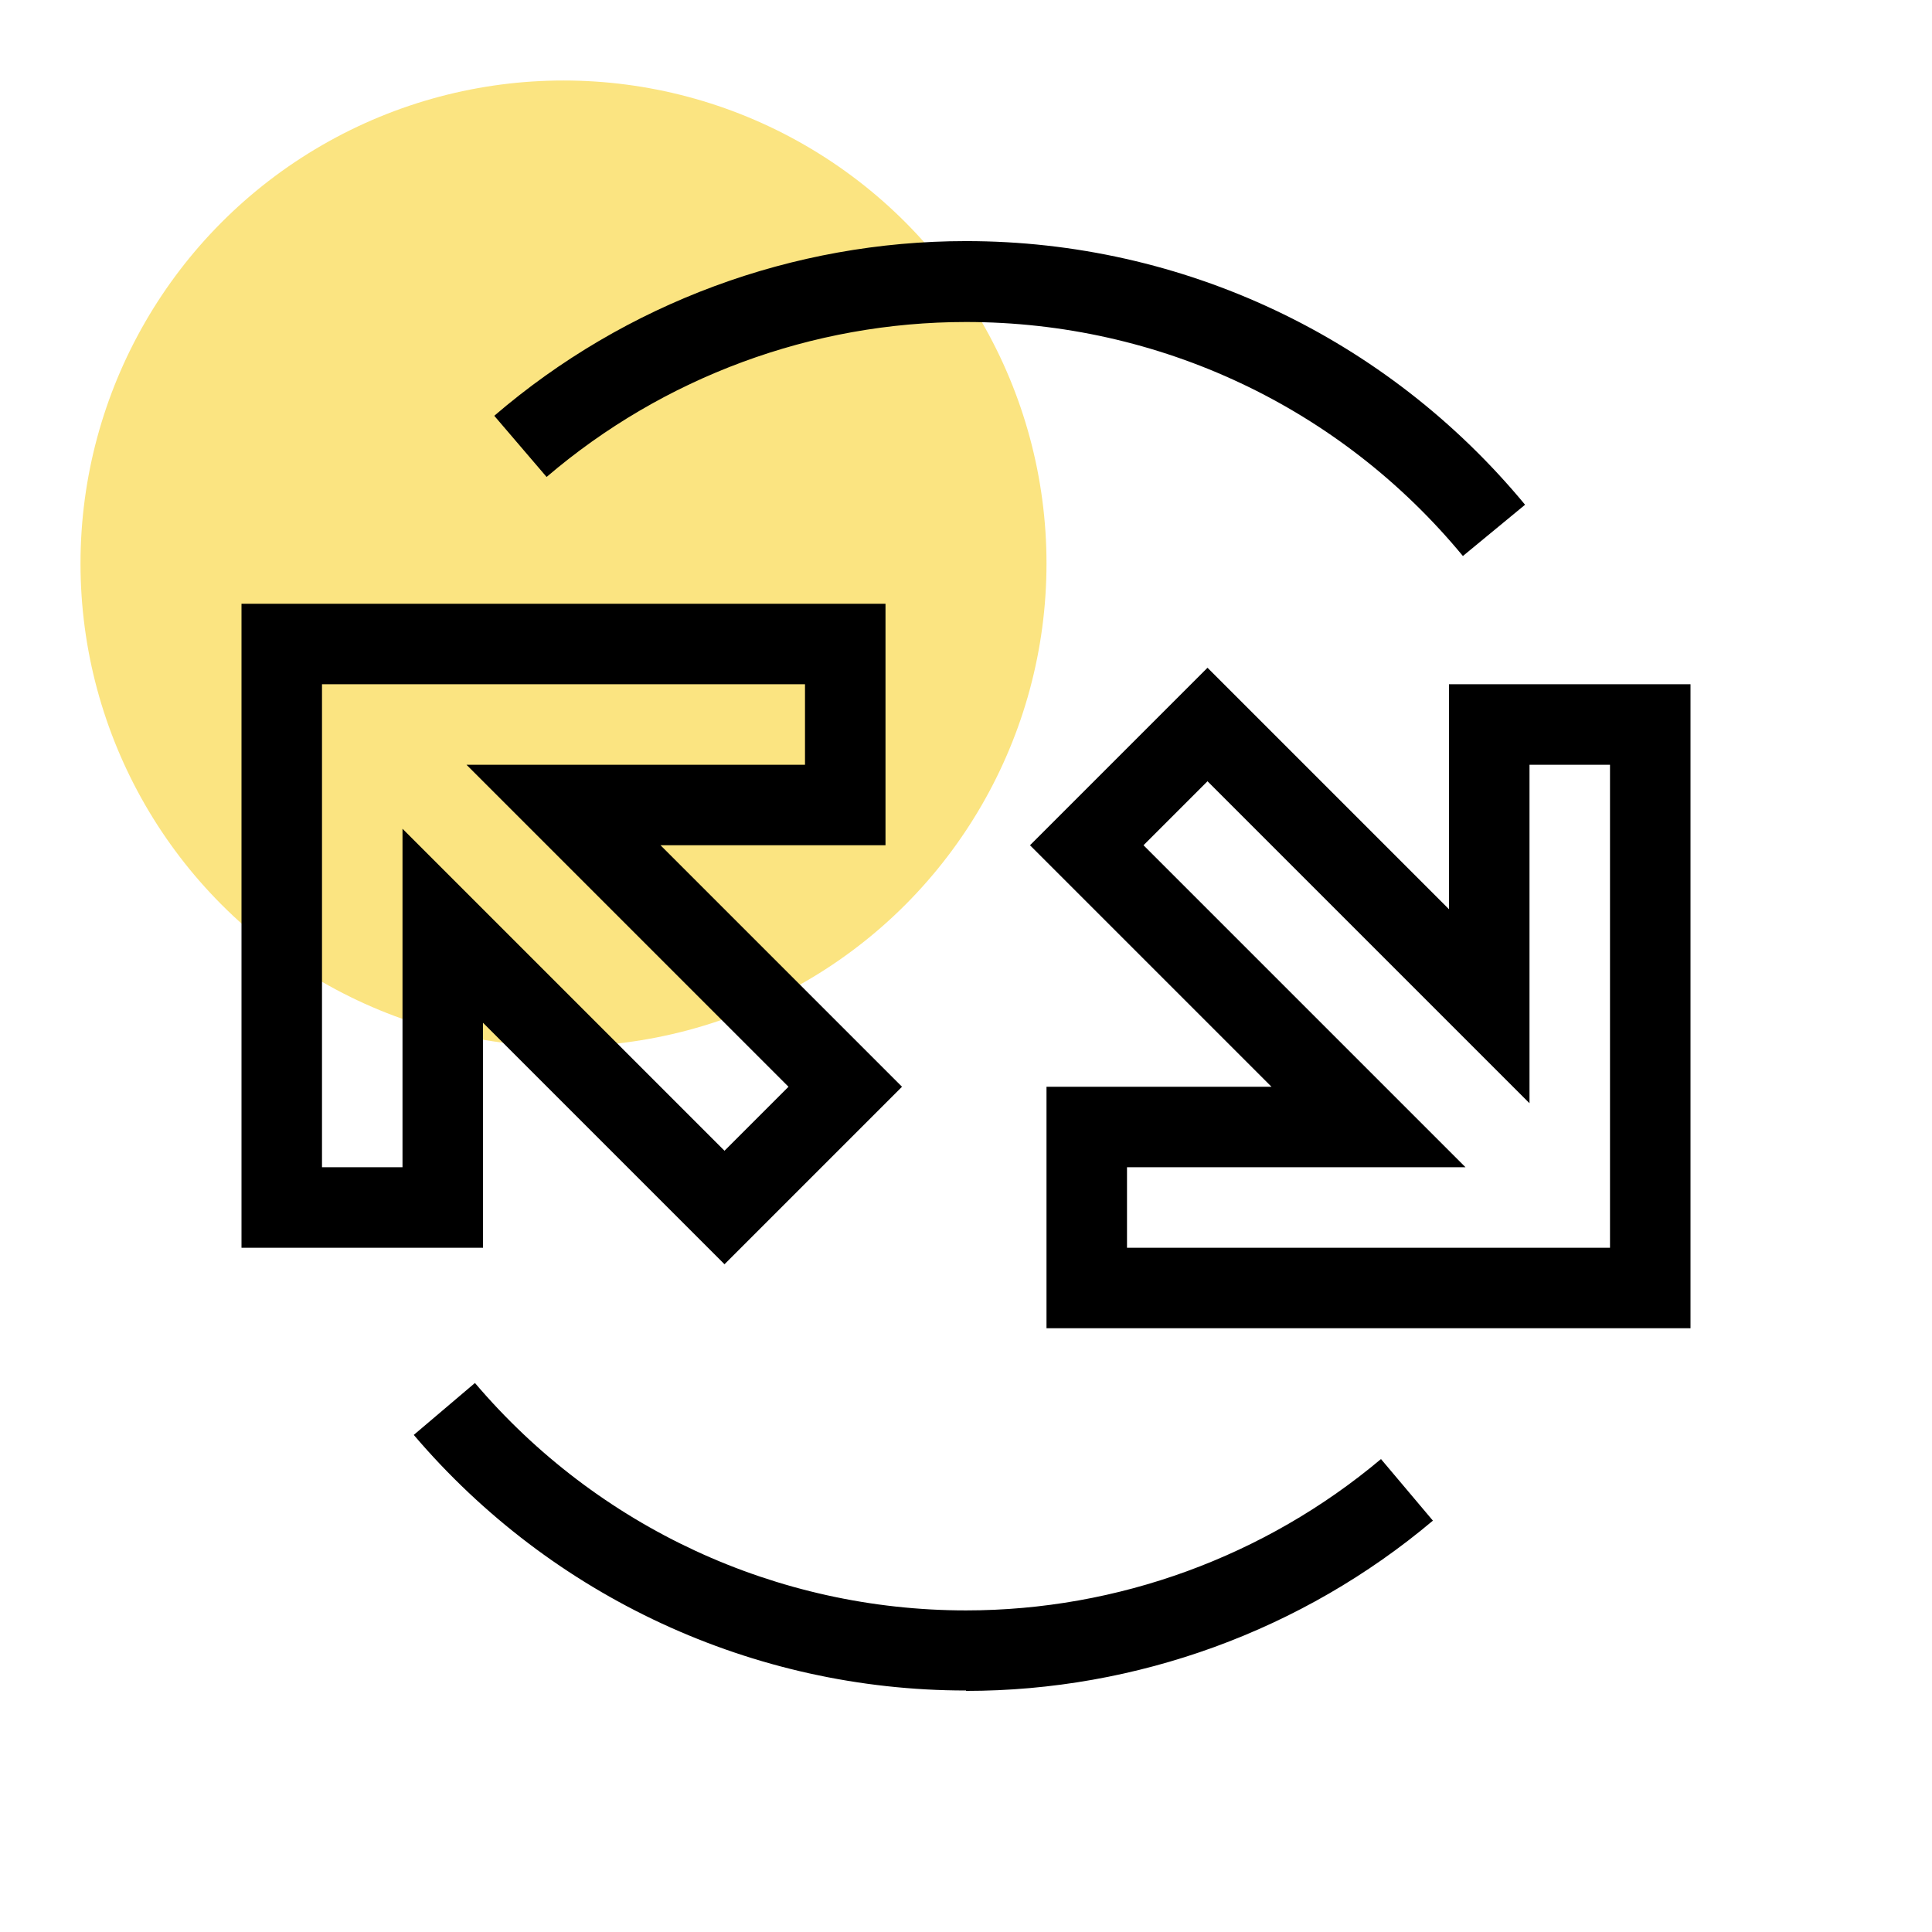
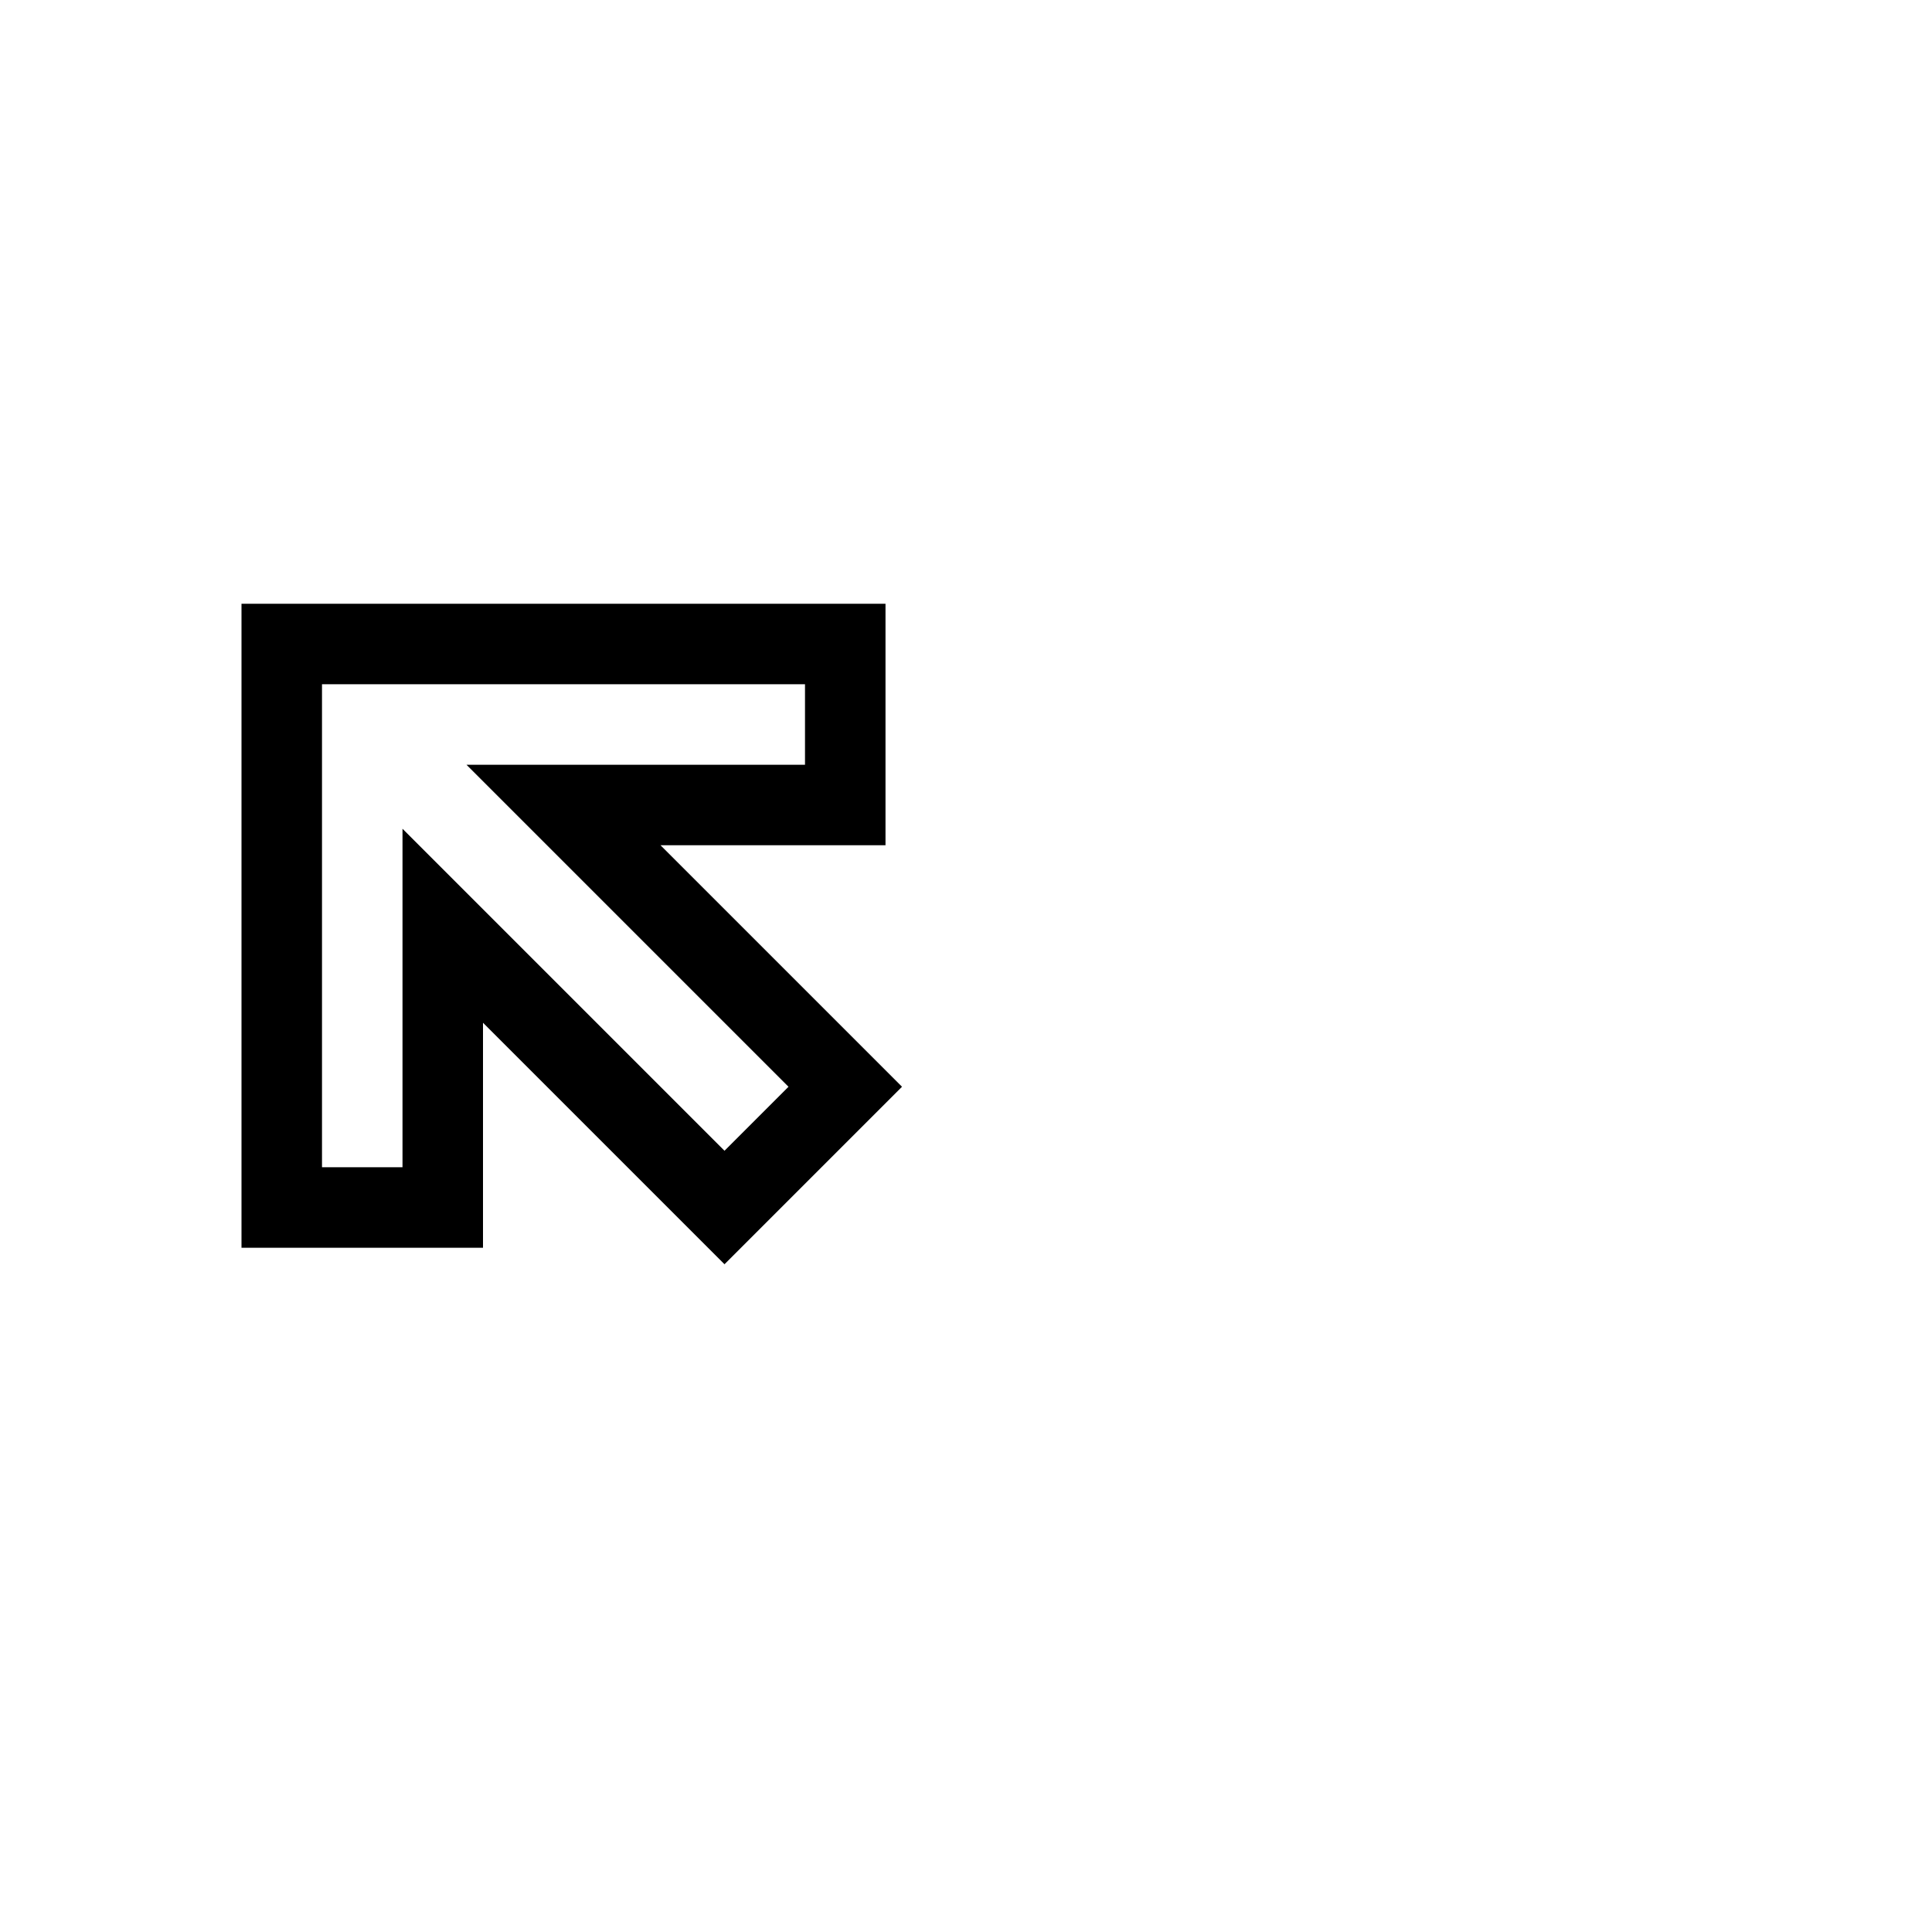
<svg xmlns="http://www.w3.org/2000/svg" width="48" height="48" viewBox="0 0 48 48" fill="none">
-   <circle cx="14" cy="14" r="12" fill="#FBE481" />
-   <path d="M42 33H26V27H31.59L25.59 21L30 16.59L36 22.59V17H42V33ZM28 31H40V19H38V27.41L30 19.41L28.41 21L36.41 29H28V31Z" fill="black" />
  <path d="M18 31.41L12 25.41V31H6V15H22V21H16.41L22.41 27L18 31.41ZM8 29H10V20.59L18 28.59L19.59 27L11.59 19H20V17H8V29Z" fill="black" />
-   <path d="M36.35 13.82C33.3 10.12 28.8 8 24 8C20.18 8 16.48 9.37 13.58 11.85L12.28 10.33C15.54 7.53 19.7 5.99 24 5.99C29.39 5.99 34.45 8.38 37.89 12.54L36.35 13.81V13.82Z" fill="black" />
-   <path d="M24 42C18.71 42 13.71 39.68 10.28 35.65L11.8 34.36C14.85 37.95 19.3 40.01 24 40.01C27.77 40.01 31.43 38.67 34.31 36.25L35.6 37.78C32.36 40.51 28.24 42.01 24 42.01V42Z" fill="black" />
</svg>